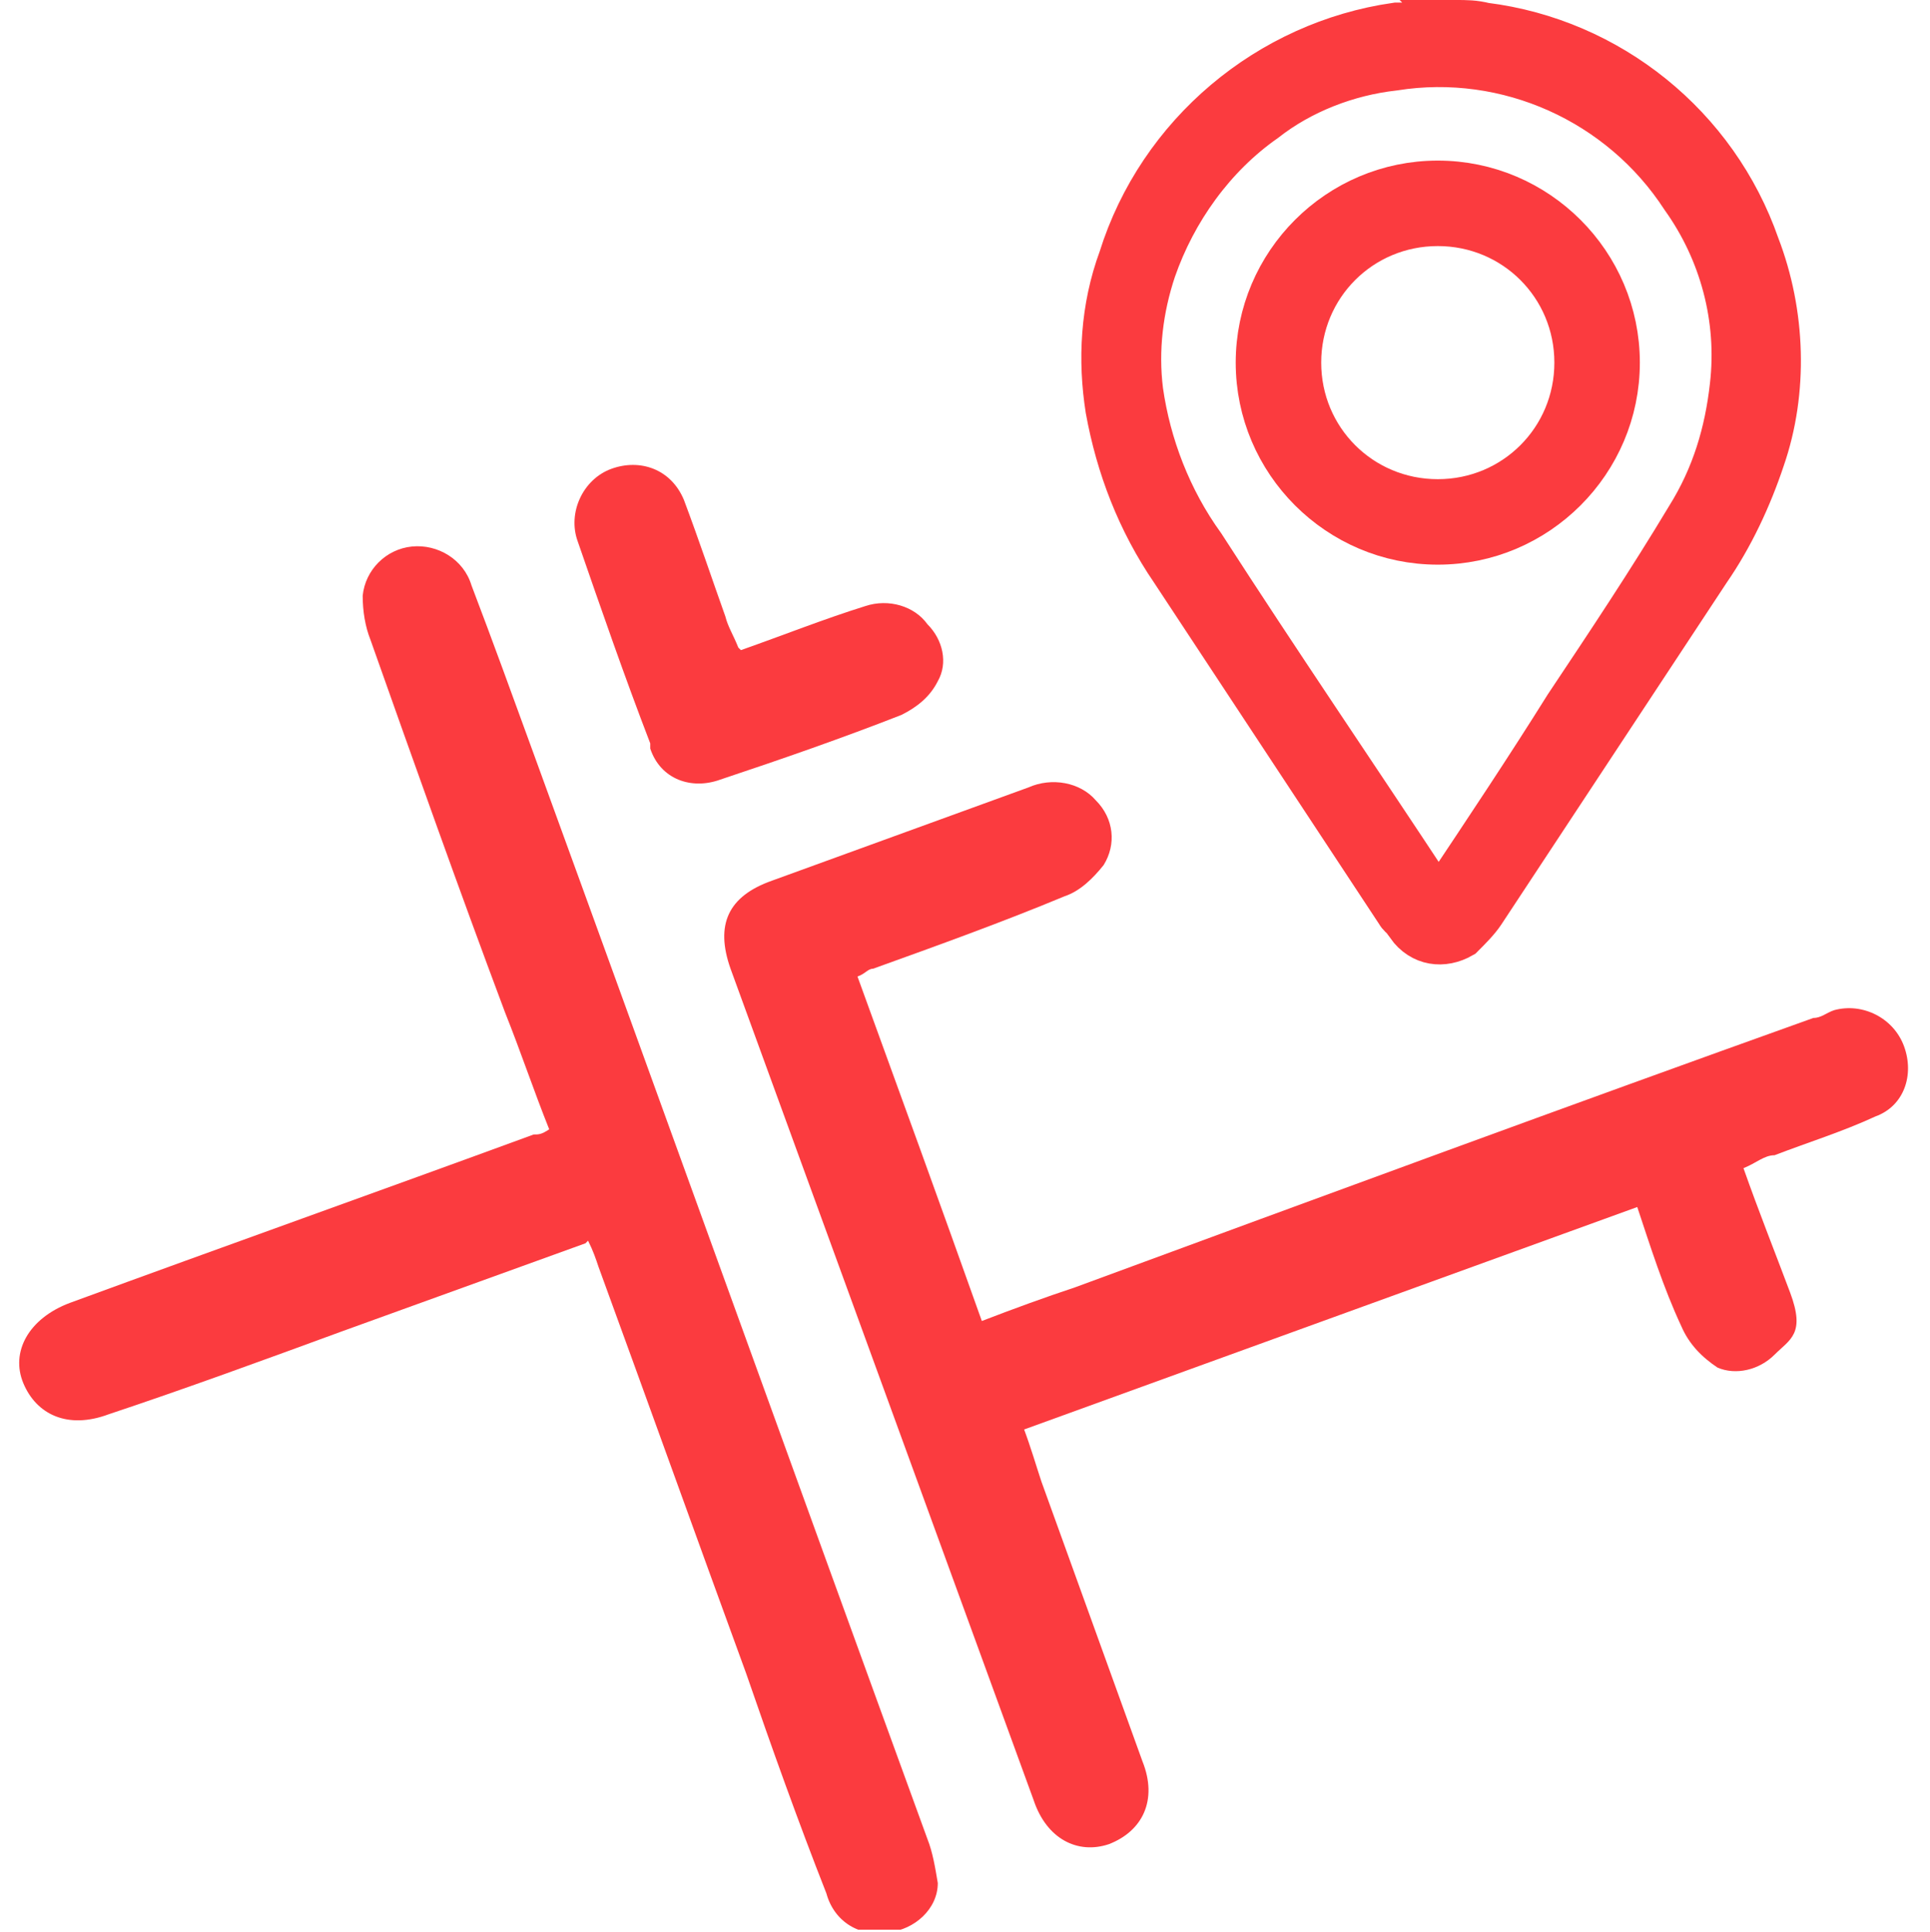
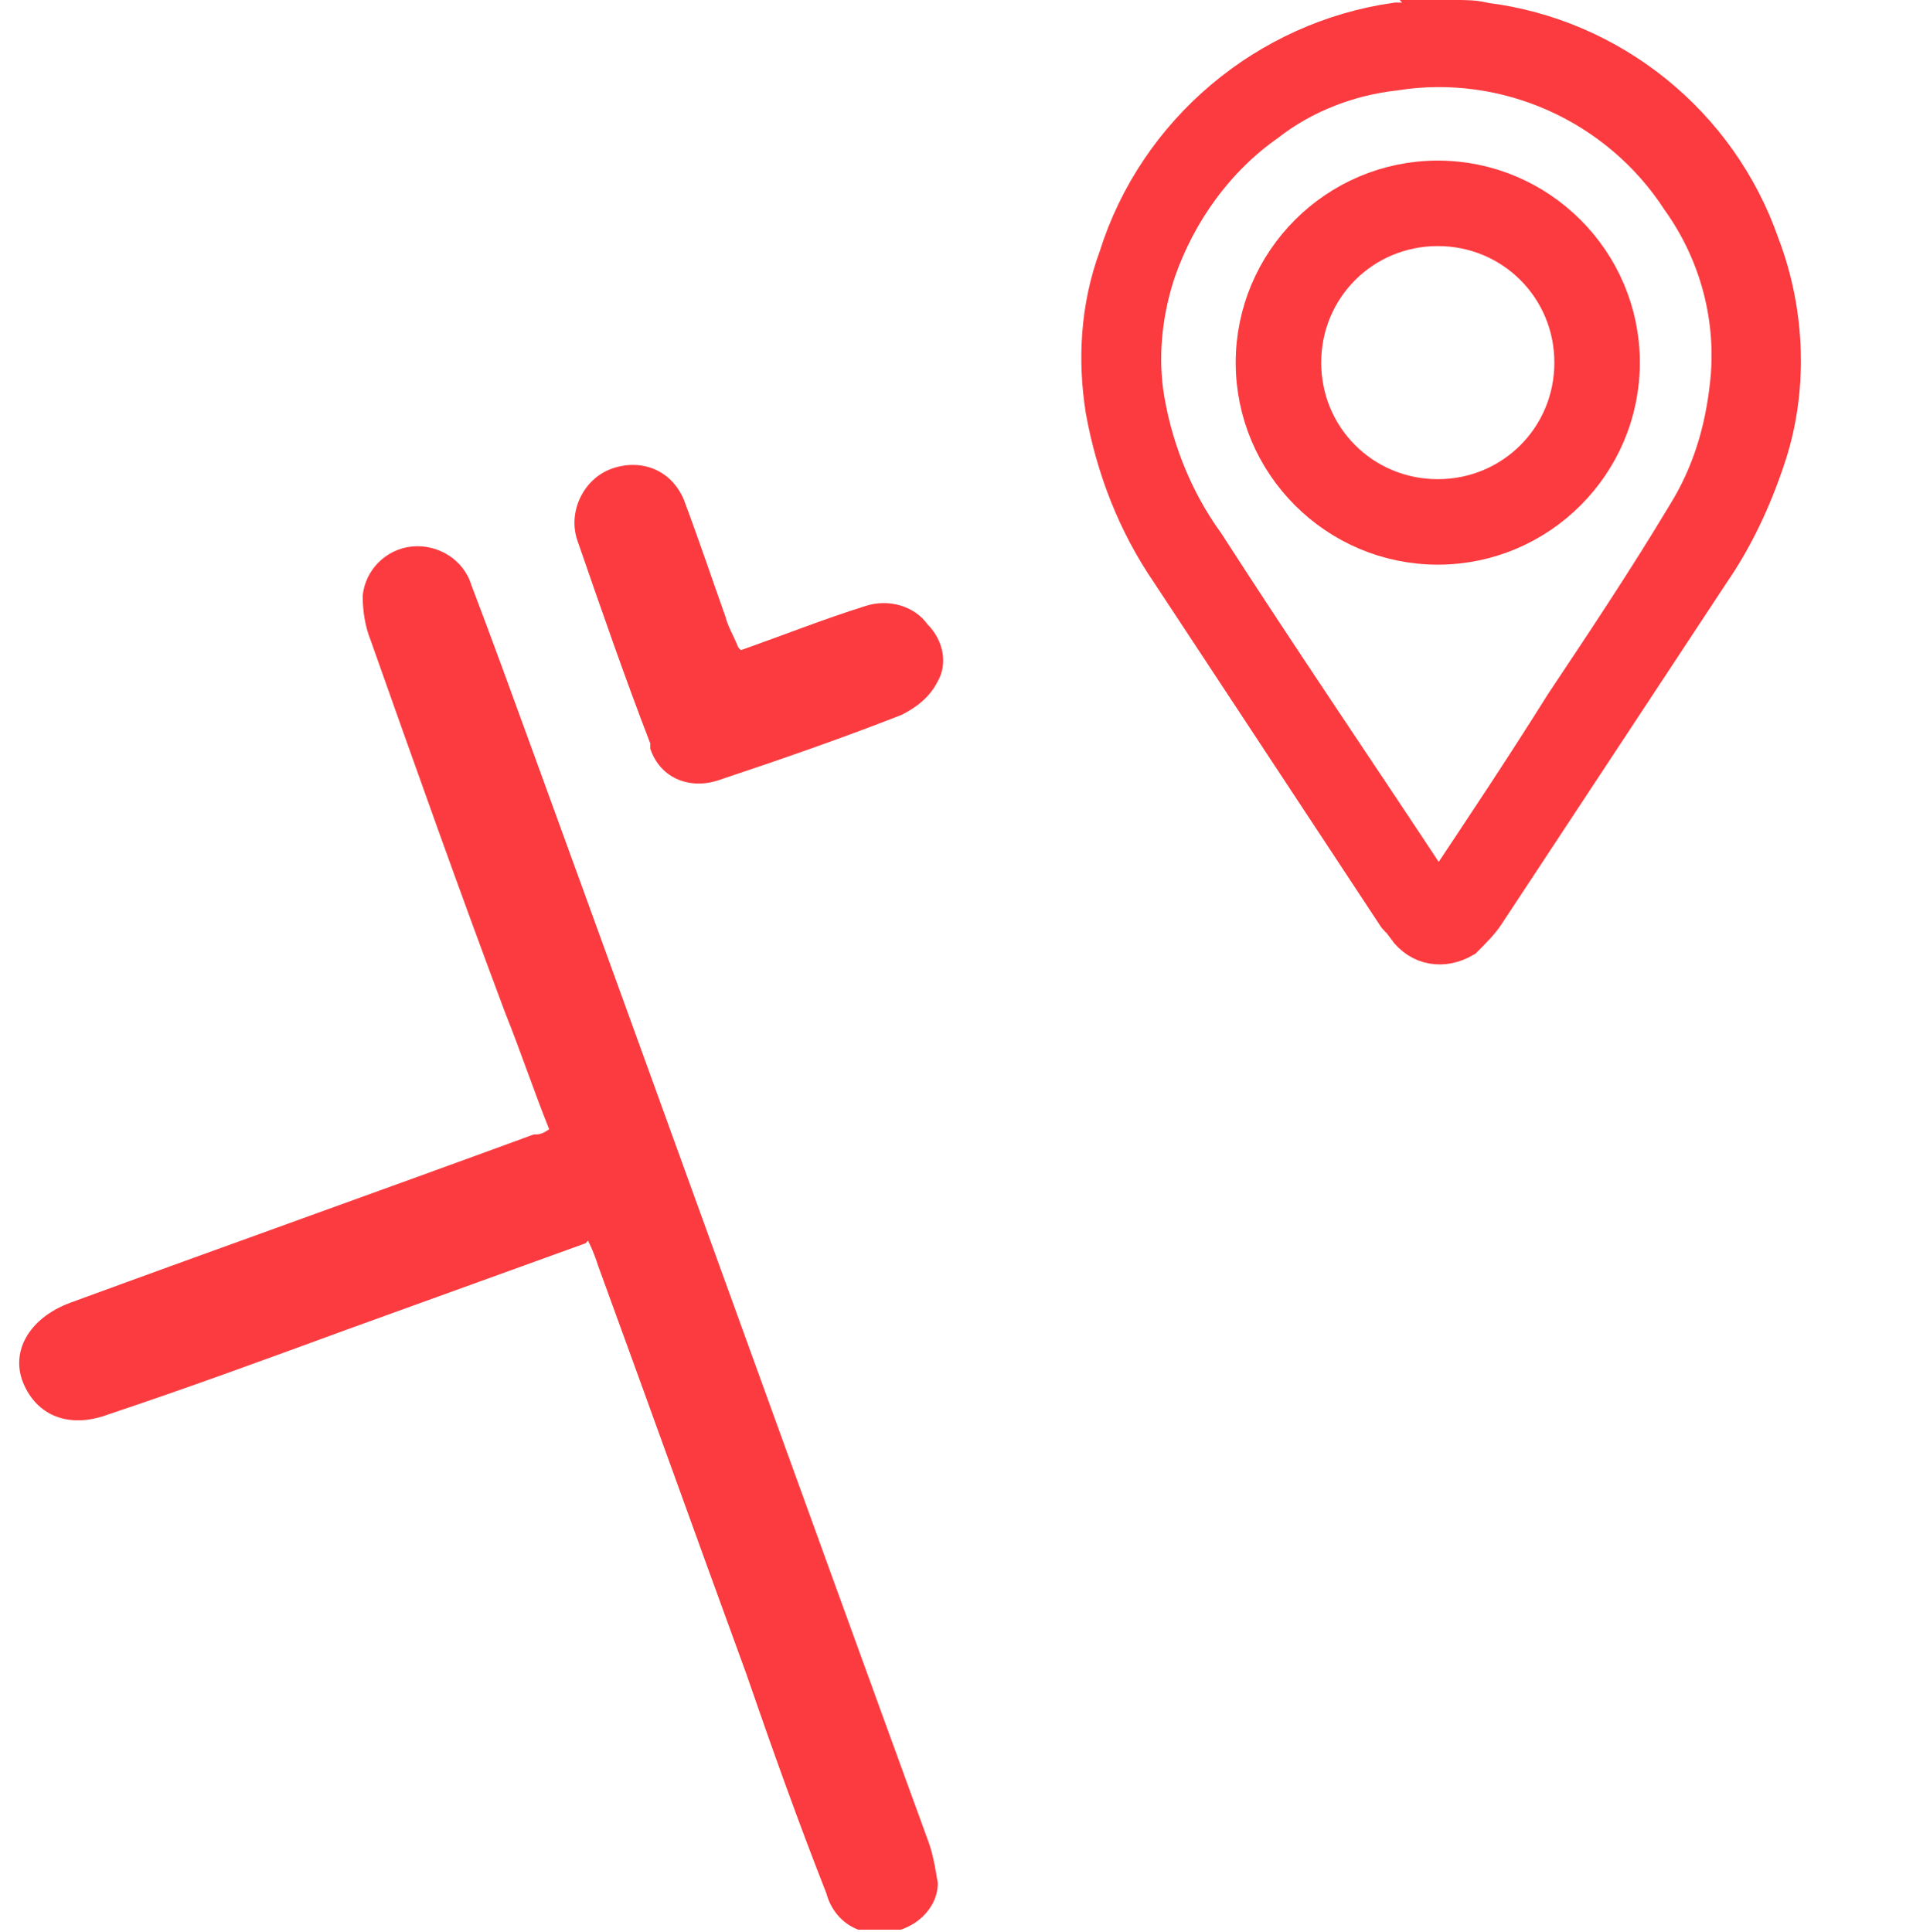
<svg xmlns="http://www.w3.org/2000/svg" id="Layer_1" width="74.5" height="74.6" version="1.1" viewBox="0 0 74.5 74.6">
  <defs>
    <style>
      .st0, .st1 {
        fill: none;
      }

      .st1 {
        stroke: #fb3b3f;
        stroke-width: 1.8px;
      }

      .st2 {
        fill: #fb3b3f;
      }

      .st3 {
        clip-path: url(#clippath);
      }
    </style>
    <clipPath id="clippath">
      <rect class="st0" x=".7" y="0" width="73.1" height="74.5" />
    </clipPath>
  </defs>
  <g id="Group_5137">
    <g class="st3">
      <g id="Group_5136">
-         <path id="Path_8211" class="st2" d="M39.5,55.1c.3.8.5,1.5.7,2.1,1.3,3.6,2.6,7.2,3.9,10.8.6,1.5,0,2.7-1.3,3.2-1.2.4-2.4-.2-2.9-1.7-3.9-10.7-7.8-21.4-11.7-32.1-.6-1.7-.1-2.8,1.6-3.4,3.3-1.2,6.6-2.4,9.9-3.6.9-.4,2-.2,2.6.5.7.7.8,1.7.3,2.5-.4.5-.9,1-1.5,1.2-2.4,1-4.9,1.9-7.4,2.8-.2,0-.3.2-.6.3,1.6,4.4,3.2,8.8,4.8,13.3,1.3-.5,2.4-.9,3.6-1.3,9.5-3.5,19-7,28.5-10.4.3,0,.5-.2.8-.3,1.1-.3,2.3.3,2.7,1.4.4,1.1,0,2.3-1.1,2.7-1.3.6-2.6,1-3.9,1.5-.4,0-.7.3-1.2.5.6,1.7,1.2,3.2,1.8,4.8s0,1.8-.6,2.4c-.6.6-1.5.8-2.2.5-.6-.4-1.1-.9-1.4-1.6-.7-1.5-1.2-3.1-1.7-4.6l-23.7,8.6" />
        <path id="Path_8212" class="st2" d="M22.6,48l-9.4,3.4c-3,1.1-6,2.2-9,3.2-1.6.6-2.8,0-3.3-1.2s.2-2.5,1.8-3.1c6-2.2,11.9-4.3,17.9-6.5.2,0,.3,0,.6-.2-.6-1.5-1.1-3-1.7-4.5-1.8-4.8-3.5-9.6-5.2-14.4-.2-.5-.3-1.1-.3-1.7.1-1,.9-1.8,1.9-1.9s2,.5,2.3,1.5c.8,2.1,1.6,4.3,2.4,6.5,5.1,14,10.1,27.9,15.2,41.9.2.5.3,1.1.4,1.7,0,1-.9,1.8-1.9,1.9-1.1.2-2.1-.4-2.4-1.5-1.1-2.8-2.1-5.6-3.1-8.5-1.9-5.2-3.8-10.5-5.7-15.7-.1-.3-.2-.6-.4-1" />
        <path id="Path_8213" class="st2" d="M28.6,25.1c1.7-.6,3.2-1.2,4.8-1.7.9-.3,1.9,0,2.4.7.6.6.8,1.5.4,2.2-.3.6-.8,1-1.4,1.3-2.3.9-4.6,1.7-7,2.5-1.1.4-2.3,0-2.7-1.2v-.2c-1-2.6-1.9-5.2-2.8-7.8-.4-1.1.2-2.4,1.3-2.8h0c1.1-.4,2.3,0,2.8,1.2h0c.6,1.6,1.1,3.1,1.6,4.5.1.4.3.7.5,1.2" />
        <path id="Path_8214" class="st2" d="M56.2.9c.4,0,.7,0,1.1.1,4.8.6,8.9,3.9,10.5,8.5,1,2.6,1.1,5.6.2,8.2-.5,1.5-1.2,3-2.1,4.3-2.9,4.4-5.8,8.8-8.7,13.2-.2.3-.5.6-.8.9-.7.4-1.5.3-2-.4,0-.2-.3-.3-.4-.5-2.9-4.4-5.8-8.8-8.7-13.2-1.3-1.9-2.1-4-2.5-6.2-.3-1.9-.2-3.9.5-5.8,1.5-4.8,5.7-8.3,10.6-9,.4,0,.8,0,1.1-.1h1.4-.2ZM55.5,35c0-.2.2-.3.3-.5,1.6-2.4,3.2-4.8,4.7-7.2,1.6-2.4,3.2-4.8,4.7-7.3,1-1.6,1.5-3.3,1.7-5.1.3-2.6-.4-5.2-1.9-7.3-2.4-3.7-6.8-5.7-11.2-5-1.8.2-3.6.9-5,2-2,1.4-3.5,3.5-4.3,5.8-.5,1.5-.7,3.1-.5,4.7.3,2.1,1.1,4.2,2.4,6,2.9,4.5,5.9,8.9,8.8,13.3,0,0,.2.2.3.4" />
        <path id="Path_8215" class="st1" d="M56.2.9c.4,0,.7,0,1.1.1,4.8.6,8.9,3.9,10.5,8.5,1,2.6,1.1,5.6.2,8.2-.5,1.5-1.2,3-2.1,4.3-2.9,4.4-5.8,8.8-8.7,13.2-.2.3-.5.6-.8.9-.7.4-1.5.3-2-.4,0-.2-.3-.3-.4-.5-2.9-4.4-5.8-8.8-8.7-13.2-1.3-1.9-2.1-4-2.5-6.2-.3-1.9-.2-3.9.5-5.8,1.5-4.8,5.7-8.3,10.6-9,.4,0,.8,0,1.1-.1h1.4-.2ZM55.5,35c0-.2.2-.3.3-.5,1.6-2.4,3.2-4.8,4.7-7.2,1.6-2.4,3.2-4.8,4.7-7.3,1-1.6,1.5-3.3,1.7-5.1.3-2.6-.4-5.2-1.9-7.3-2.4-3.7-6.8-5.7-11.2-5-1.8.2-3.6.9-5,2-2,1.4-3.5,3.5-4.3,5.8-.5,1.5-.7,3.1-.5,4.7.3,2.1,1.1,4.2,2.4,6,2.9,4.5,5.9,8.9,8.8,13.3,0,0,.2.2.3.4h0v.2Z" />
        <path id="Path_8216" class="st2" d="M55.5,20.9c-3.8,0-6.9-3.1-6.9-6.9s3.1-6.9,6.9-6.9,6.9,3.1,6.9,6.9-3.1,6.9-6.9,6.9h0M55.5,19.4c3,0,5.4-2.4,5.4-5.4s-2.4-5.4-5.4-5.4-5.4,2.4-5.4,5.4,2.4,5.4,5.4,5.4" />
        <path id="Path_8217" class="st1" d="M55.5,20.9c-3.8,0-6.9-3.1-6.9-6.9s3.1-6.9,6.9-6.9,6.9,3.1,6.9,6.9-3.1,6.9-6.9,6.9h0ZM55.5,19.4c3,0,5.4-2.4,5.4-5.4s-2.4-5.4-5.4-5.4-5.4,2.4-5.4,5.4,2.4,5.4,5.4,5.4h0Z" />
      </g>
    </g>
  </g>
</svg>